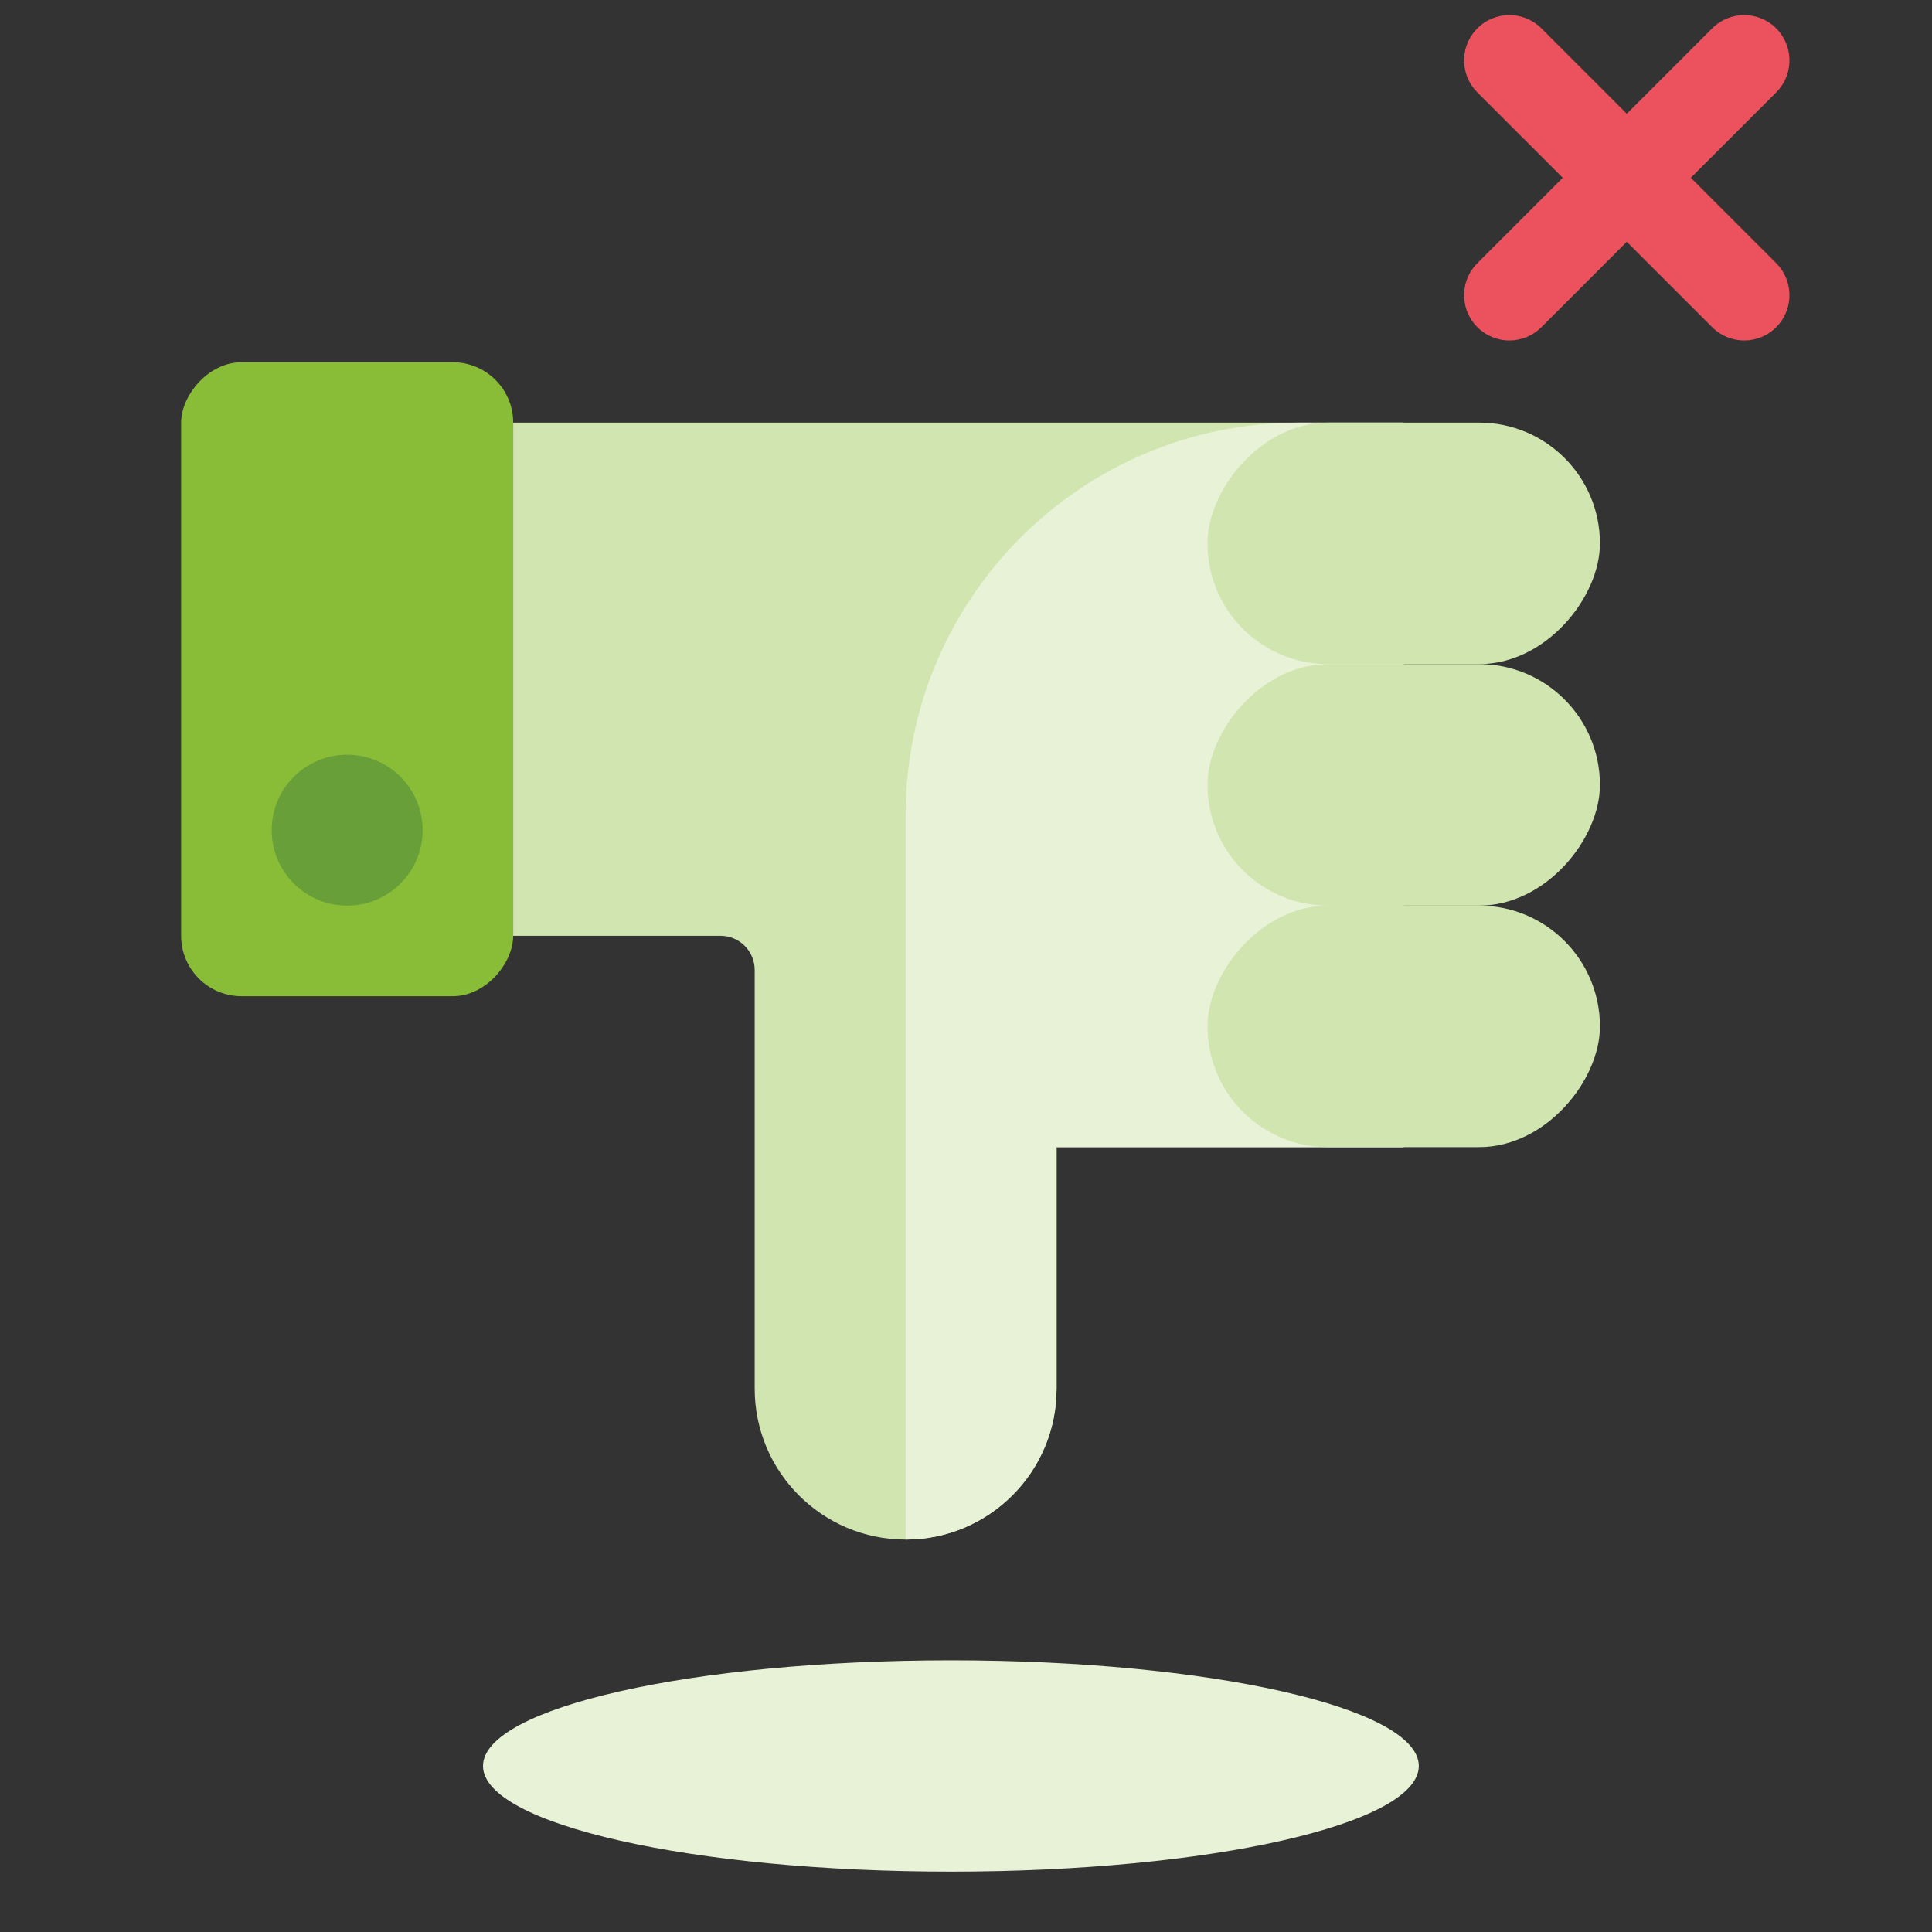
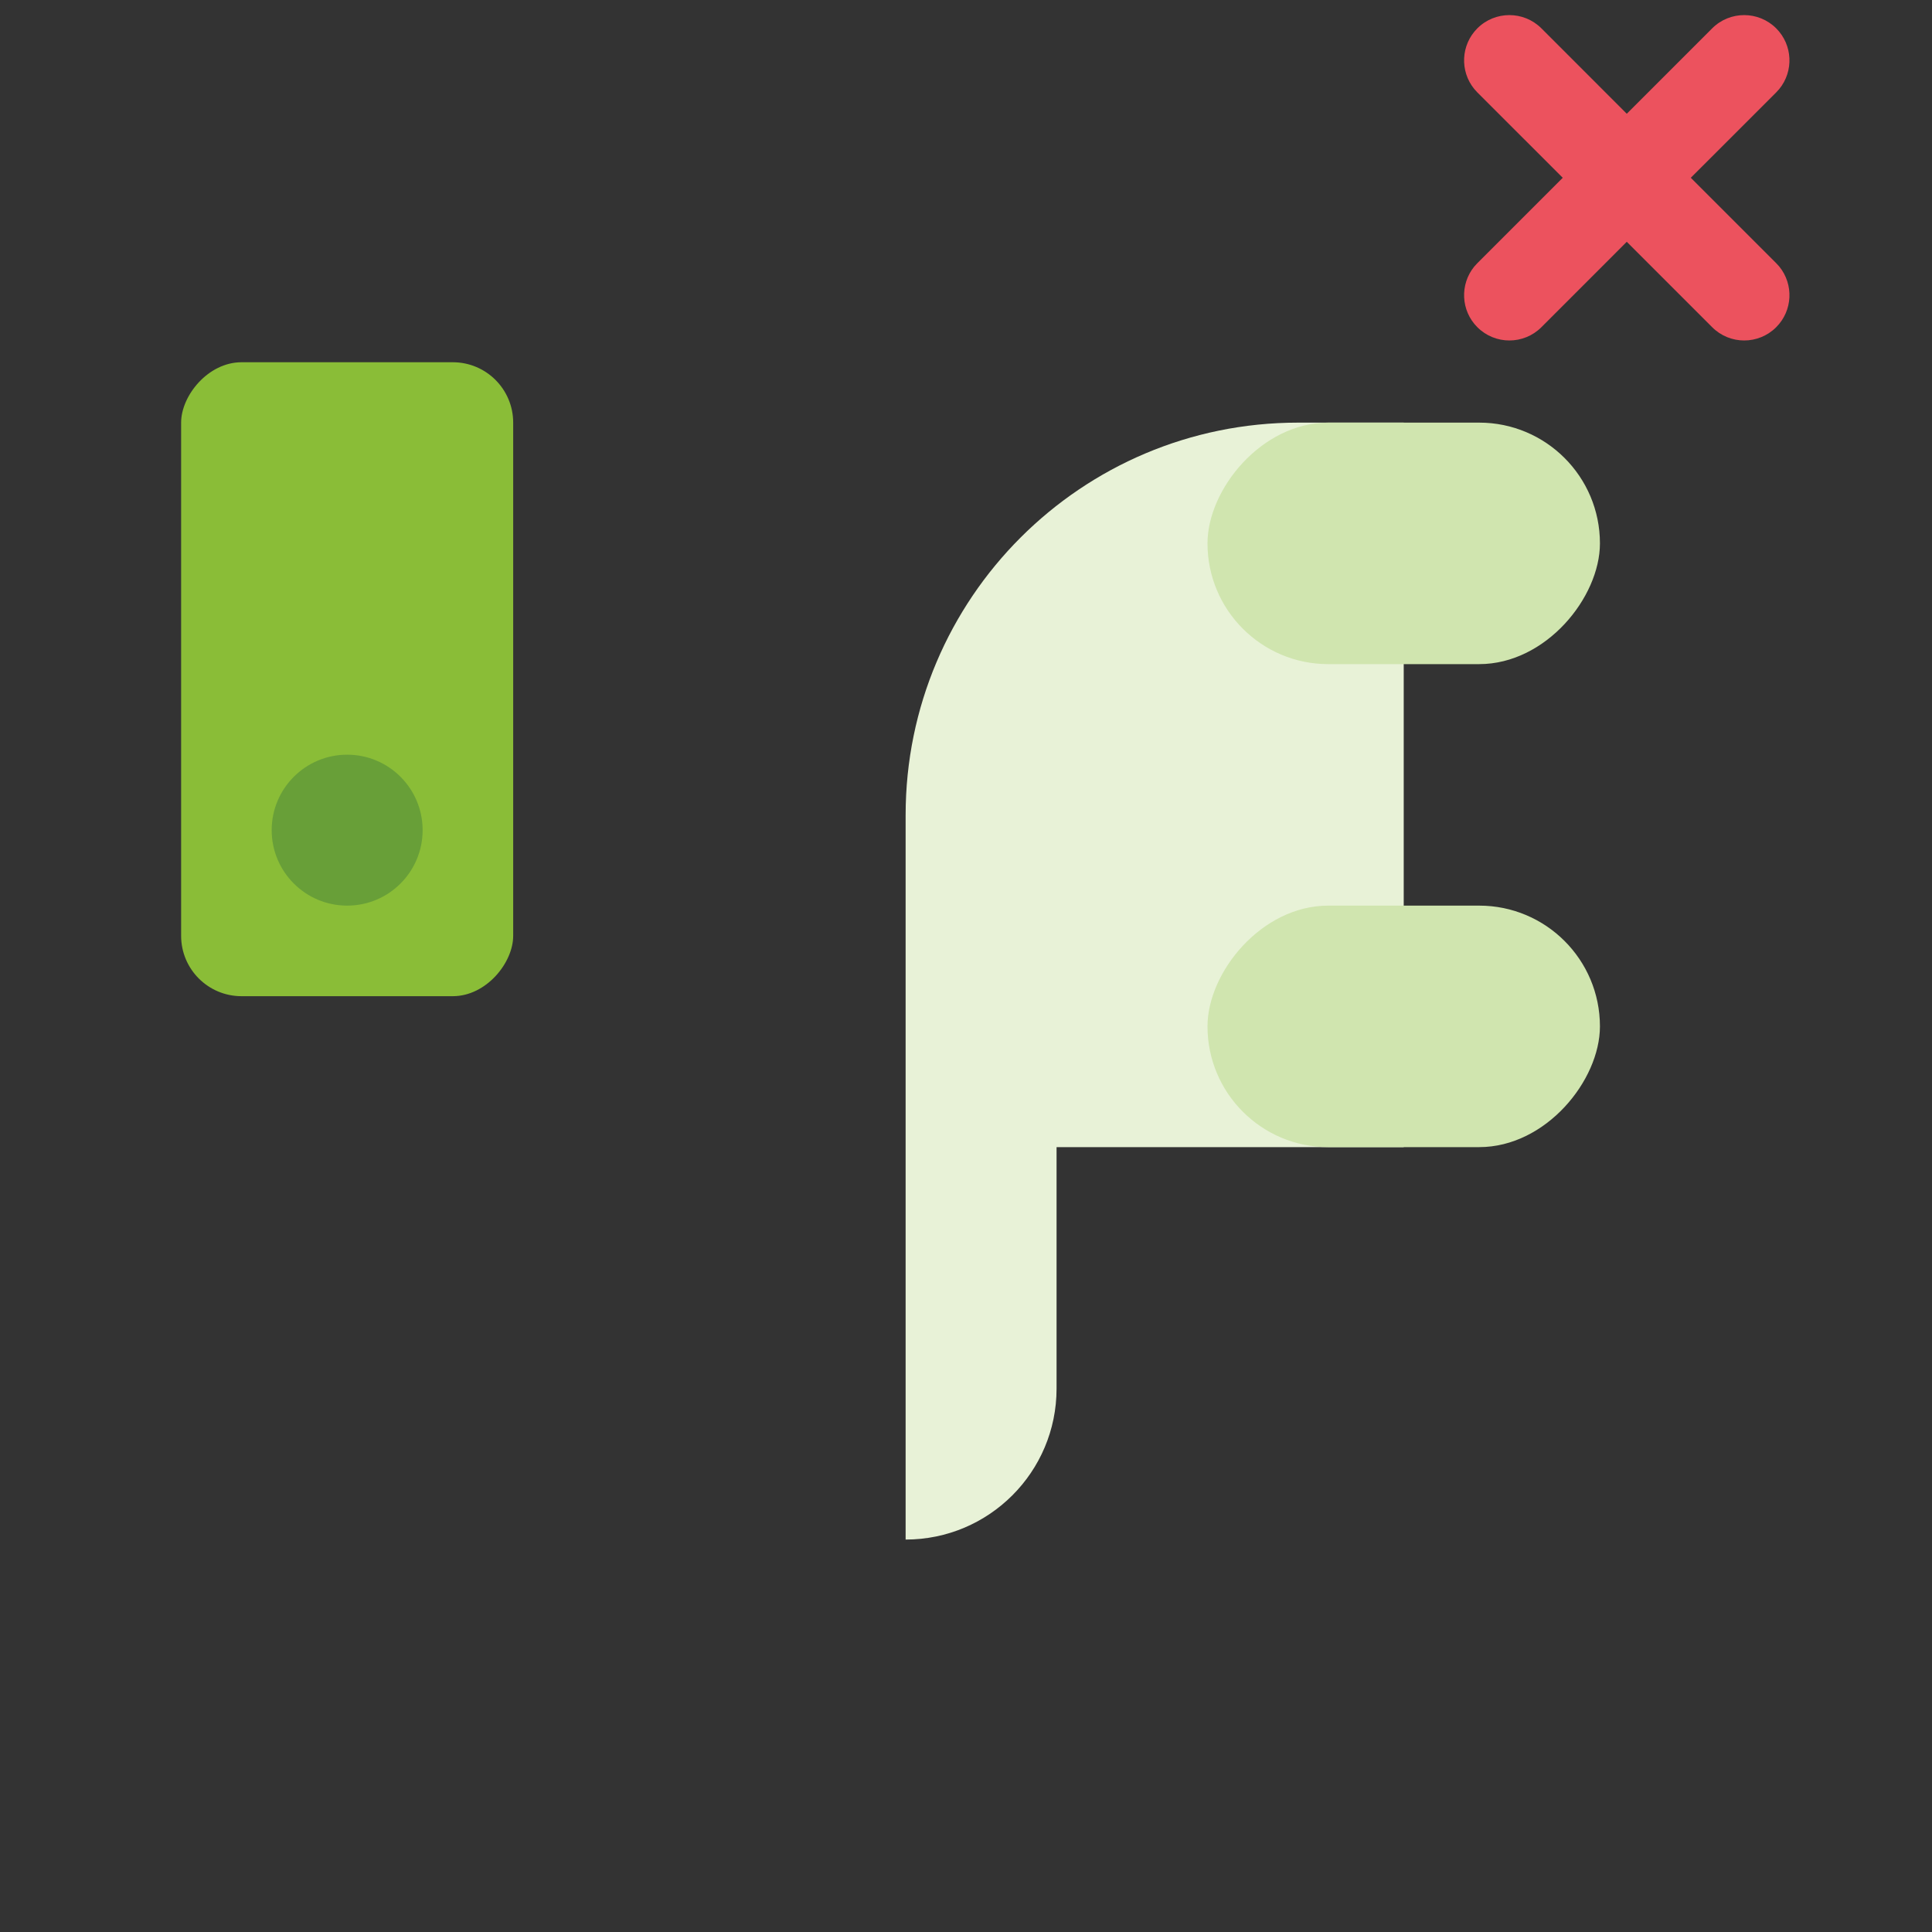
<svg xmlns="http://www.w3.org/2000/svg" width="64" height="64" viewBox="0 0 64 64" fill="none">
  <rect x="0" y="0" width="64" height="64" fill="#333333" stroke="none" />
  <rect width="11" height="21" rx="2" transform="matrix(1 0 0 -1 6 33)" fill="#8ABD37" />
  <circle r="2.5" transform="matrix(1 0 0 -1 11.5 27.5)" fill="#689F38" />
-   <path fill-rule="evenodd" clip-rule="evenodd" d="M35 46C35 48.761 32.761 51 30 51C27.239 51 25 48.761 25 46V32.132C25 31.507 24.493 31 23.868 31H17V13.999L46.5 14V38H35V46Z" fill="#D0E5AF" />
  <path fill-rule="evenodd" clip-rule="evenodd" d="M30 51C32.761 51 35 48.761 35 46V38H46.5V14H43C35.82 14 30 19.82 30 27V51Z" fill="#E8F2D7" />
  <rect width="13" height="8" rx="4" transform="matrix(1 0 0 -1 40 38)" fill="#D0E5AF" />
-   <rect width="13" height="8" rx="4" transform="matrix(1 0 0 -1 40 30)" fill="#D0E5AF" />
  <rect width="13" height="8" rx="4" transform="matrix(1 0 0 -1 40 22)" fill="#D0E5AF" />
-   <path fill-rule="evenodd" clip-rule="evenodd" d="M47 58.5C47 60.432 40.06 62 31.5 62C22.94 62 16 60.432 16 58.5C16 56.568 22.94 55 31.5 55C40.06 55 47 56.568 47 58.5Z" fill="#E8F2D7" />
  <path fill-rule="evenodd" clip-rule="evenodd" d="M48.939 0.939C49.525 0.354 50.475 0.354 51.061 0.939L53.889 3.768L56.718 0.939C57.303 0.354 58.253 0.354 58.839 0.939C59.388 1.489 59.422 2.358 58.942 2.947L58.839 3.061L56.01 5.889L58.839 8.718L58.942 8.831C59.422 9.421 59.388 10.29 58.839 10.839C58.253 11.425 57.303 11.425 56.718 10.839L53.889 8.01L51.061 10.839C50.475 11.425 49.525 11.425 48.939 10.839C48.39 10.29 48.356 9.421 48.836 8.831L48.939 8.718L51.768 5.889L48.939 3.061L48.836 2.947C48.356 2.358 48.39 1.489 48.939 0.939Z" fill="#EC525E" />
</svg>